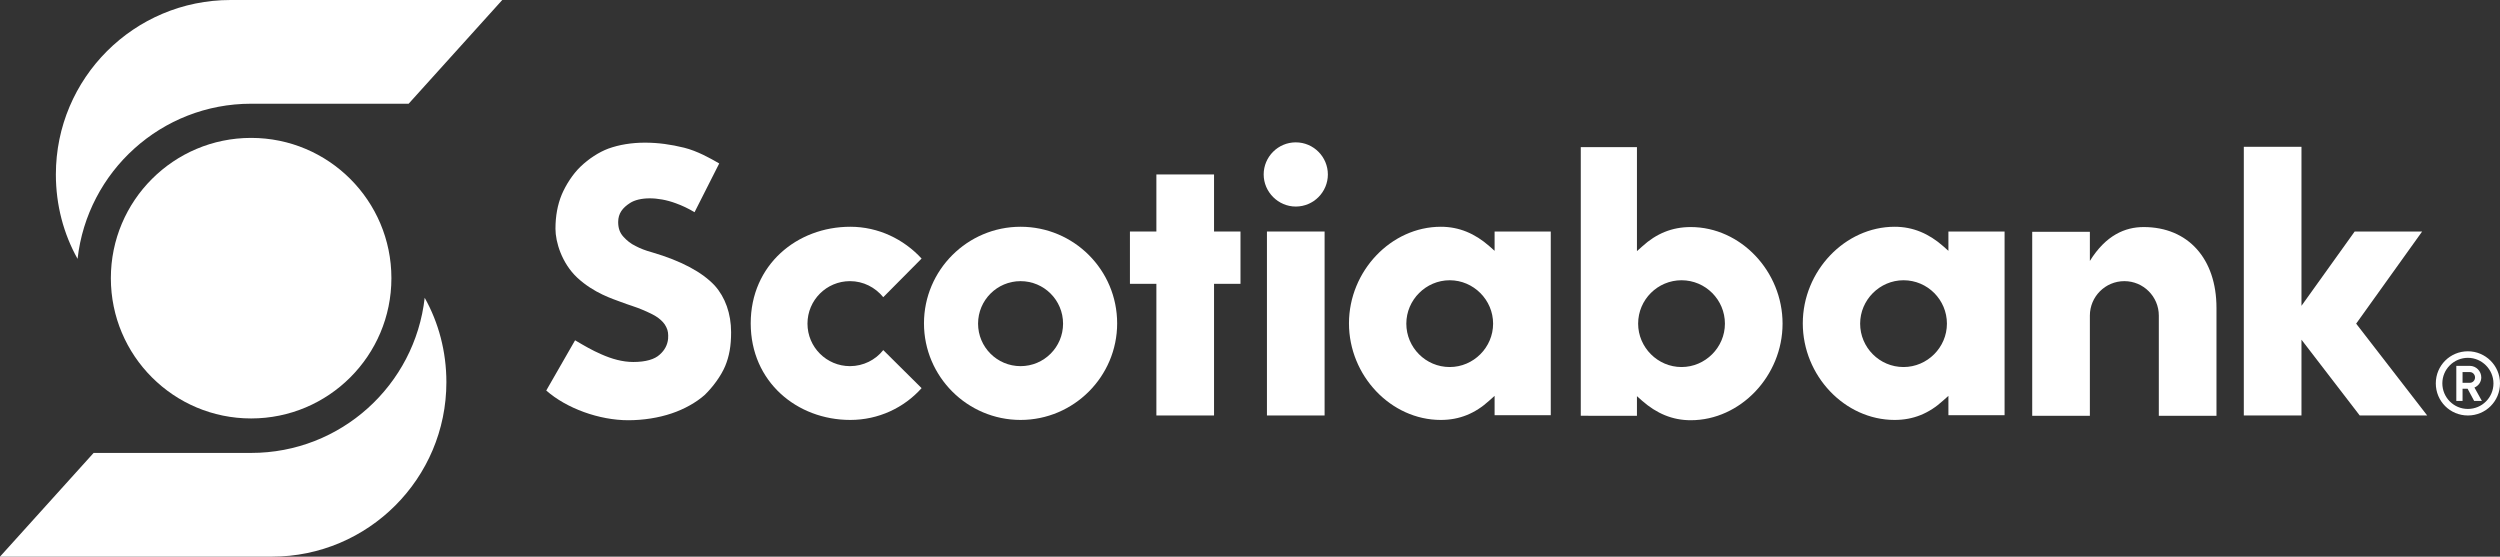
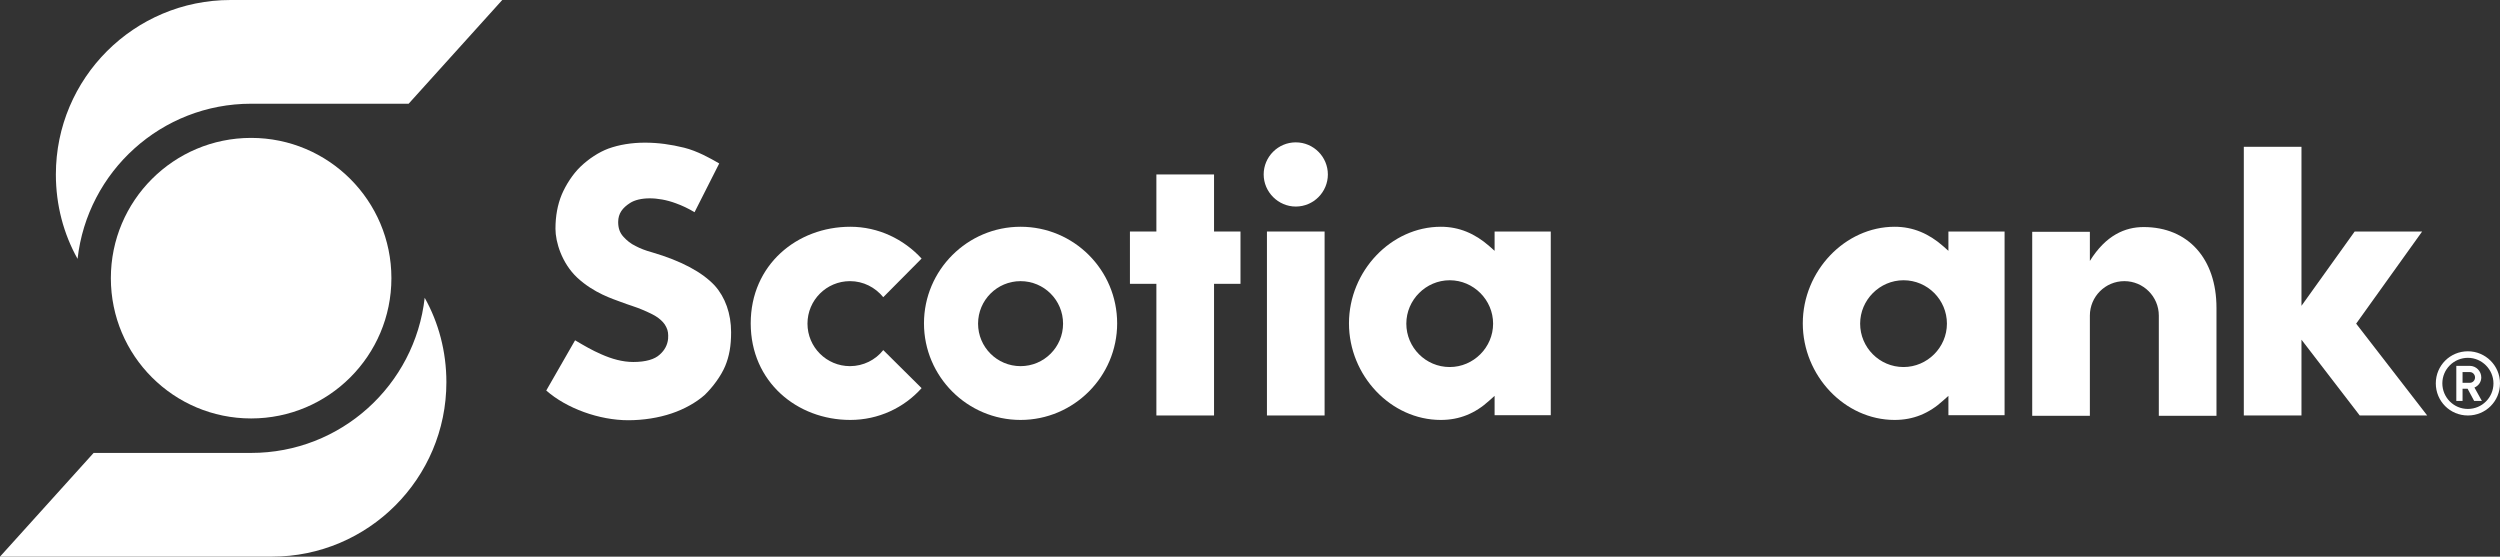
<svg xmlns="http://www.w3.org/2000/svg" xml:space="preserve" style="enable-background:new 0 0 841.2 187.3;" viewBox="0 0 841.2 187.3" y="0px" x="0px" id="Capa_1" version="1.1">
  <rect x="0" y="0" width="841.2" height="187.3" fill="#333333" stroke="none" />
  <style type="text/css">
	.st0{fill:#FFFFFF;}
</style>
  <g>
    <g>
      <path d="M343.4,76.3c-17.9,0-32.5,14.6-32.5,32.5s14.6,32.5,32.5,32.5s32.5-14.6,32.5-32.5S361.4,76.3,343.4,76.3z     M343.4,123.2c-7.9,0-14.3-6.4-14.3-14.3s6.4-14.3,14.3-14.3c7.9,0,14.3,6.4,14.3,14.3S351.3,123.2,343.4,123.2z" class="st0" />
      <polygon points="417.4,77.9 408.5,77.9 408.5,58.7 389.1,58.7 389.1,77.9 380.2,77.9 380.2,95.5 389.1,95.5     389.1,139.8 408.5,139.8 408.5,95.5 417.4,95.5" class="st0" />
      <rect height="61.9" width="19.4" class="st0" y="77.9" x="426.3" />
      <path d="M436,47.9c-6,0-10.8,4.9-10.8,10.8s4.9,10.8,10.8,10.8c6,0,10.8-4.9,10.8-10.8S442,47.9,436,47.9z" class="st0" />
      <path d="M714.8,94.6c6.4,0,11.6,5.2,11.6,11.6v33.7h19.4v-36.3c0-16.5-9.5-27.2-24.5-27.2c-6.2,0-12.7,2.7-18.1,11.4    v-9.8h-19.4v61.9h19.4v-33.7C703.2,99.8,708.4,94.6,714.8,94.6z" class="st0" />
      <polygon points="816.7,139.8 792.8,108.9 815,77.9 792.3,77.9 774.4,102.9 774.4,49.4 755,49.4 755,139.8     774.4,139.8 774.4,114.3 794,139.8" class="st0" />
      <path d="M244,123.2c1.4-3.4,2-6.8,2-11.4c0-6.3-2-11.8-5.5-15.7c-4.2-4.5-11.2-8.3-21.1-11.2c-2.2-0.6-4-1.3-5.5-2.1    c-1.7-0.8-3-1.9-4.1-3.1c-1.3-1.4-1.8-3-1.8-5c0-2.9,1.5-4.8,4-6.4c3.1-2,9.2-2.2,15.4,0.1c2.2,0.8,4.1,1.7,6.3,3l8.3-16.4    c-3.1-1.8-7.4-4.2-11.8-5.3c-4.5-1.1-8.7-1.7-13.2-1.7c-4.5,0-8.7,0.7-12.3,2c-3.2,1.2-6.6,3.4-9.4,6.1c-2.6,2.5-4.9,6.1-6.3,9.4    c-1.4,3.4-2.1,7.2-2.1,11.5c0,4.4,2.1,11.5,7.3,16.4c5.7,5.3,12.1,7.2,14.7,8.2c2.6,1,5.4,1.8,7.2,2.6c1.9,0.8,4.1,1.8,5.3,2.7    c1.3,1,2.2,1.9,2.8,3.2c0.6,1.2,0.7,2.3,0.6,3.9c-0.2,2-1.1,3.8-2.8,5.3c-1.7,1.6-4.7,2.5-8.9,2.5c-3.6,0-7.2-1-10.8-2.6    c-3.2-1.4-5.4-2.7-8.8-4.7l-9.7,16.9c6.8,6,17.8,10,27.6,10c5,0,10.2-0.8,14.6-2.3c4.2-1.4,8.3-3.7,11.1-6.2    C239.9,130.2,242.6,126.5,244,123.2z" class="st0" />
      <g>
        <path d="M830.4,118.2c-6,0-10.8,4.8-10.8,10.8c0,6,4.8,10.8,10.8,10.8c6,0,10.8-4.8,10.8-10.8     C841.2,123,836.3,118.2,830.4,118.2z M830.4,137.6c-4.8,0-8.6-3.9-8.6-8.6c0-4.8,3.9-8.6,8.6-8.6s8.6,3.9,8.6,8.6     C839,133.8,835.1,137.6,830.4,137.6z" class="st0" />
        <g>
          <path d="M830.3,130.8h-1.7v4.1h-2.1v-11.8h4.5c2.2,0,3.9,1.8,3.9,3.9c0,1.5-0.9,2.8-2.3,3.4l2.5,4.5h-2.6      L830.3,130.8z M828.6,128.8h2.5c0.9,0,1.7-0.8,1.7-1.8c0-1-0.8-1.8-1.7-1.8h-2.5V128.8z" class="st0" />
        </g>
      </g>
      <path d="M297.2,117.8c-2.6,3.3-6.7,5.4-11.2,5.4c-7.9,0-14.3-6.4-14.3-14.3c0-7.9,6.4-14.3,14.3-14.3    c4.5,0,8.5,2.1,11.2,5.4L310.1,87c-6-6.5-14.5-10.7-24-10.7c-17.9,0-33.5,12.8-33.5,32.5s15.6,32.5,33.5,32.5    c9.5,0,18.1-4.1,24-10.7L297.2,117.8z" class="st0" />
      <path d="M521.8,139.8V77.9h-18.9v6.5l-1.8-1.6c-4.8-4.2-10.1-6.5-16.3-6.5c-16.7,0-30.9,14.9-30.9,32.5    s14.1,32.5,30.9,32.5c6.3,0,11.6-2.2,16.3-6.5l1.8-1.6v6.5H521.8z M487.8,123.5c-8.1,0-14.6-6.6-14.6-14.6s6.6-14.6,14.6-14.6    s14.6,6.6,14.6,14.6S495.8,123.5,487.8,123.5z" class="st0" />
      <path d="M674.5,139.8V77.9h-18.9v6.5l-1.8-1.6c-4.8-4.2-10.1-6.5-16.3-6.5c-16.7,0-30.9,14.9-30.9,32.5    s14.1,32.5,30.9,32.5c6.3,0,11.6-2.2,16.3-6.5l1.8-1.6v6.5H674.5z M640.5,123.5c-8.1,0-14.6-6.6-14.6-14.6s6.6-14.6,14.6-14.6    c8.1,0,14.6,6.6,14.6,14.6S648.5,123.5,640.5,123.5z" class="st0" />
-       <path d="M550.8,139.8v-6.5l1.8,1.6c4.8,4.2,10.1,6.5,16.3,6.5c16.7,0,30.9-14.9,30.9-32.5s-14.1-32.5-30.9-32.5    c-6.3,0-11.6,2.2-16.3,6.5l-1.8,1.6v-35h-18.9v90.4H550.8z M551.2,108.9c0-8.1,6.6-14.6,14.6-14.6c8.1,0,14.6,6.6,14.6,14.6    s-6.6,14.6-14.6,14.6C557.8,123.5,551.2,116.9,551.2,108.9z" class="st0" />
    </g>
    <g>
      <path d="M137.5,34.9h-53c-30.2,0-55.1,22.8-58.4,52.2l0,0c-4.7-8.4-7.3-18.1-7.3-28.4C18.8,26.3,45.1,0,77.6,0H169    L137.5,34.9z" class="st0" />
      <path d="M31.5,152.4h53c30.2,0,55.1-22.8,58.4-52.2l0,0c4.7,8.4,7.3,18.1,7.3,28.4c0,32.4-26.3,58.7-58.7,58.7H0    L31.5,152.4z" class="st0" />
      <circle r="47.2" cy="93.6" cx="84.5" class="st0" />
    </g>
  </g>
</svg>